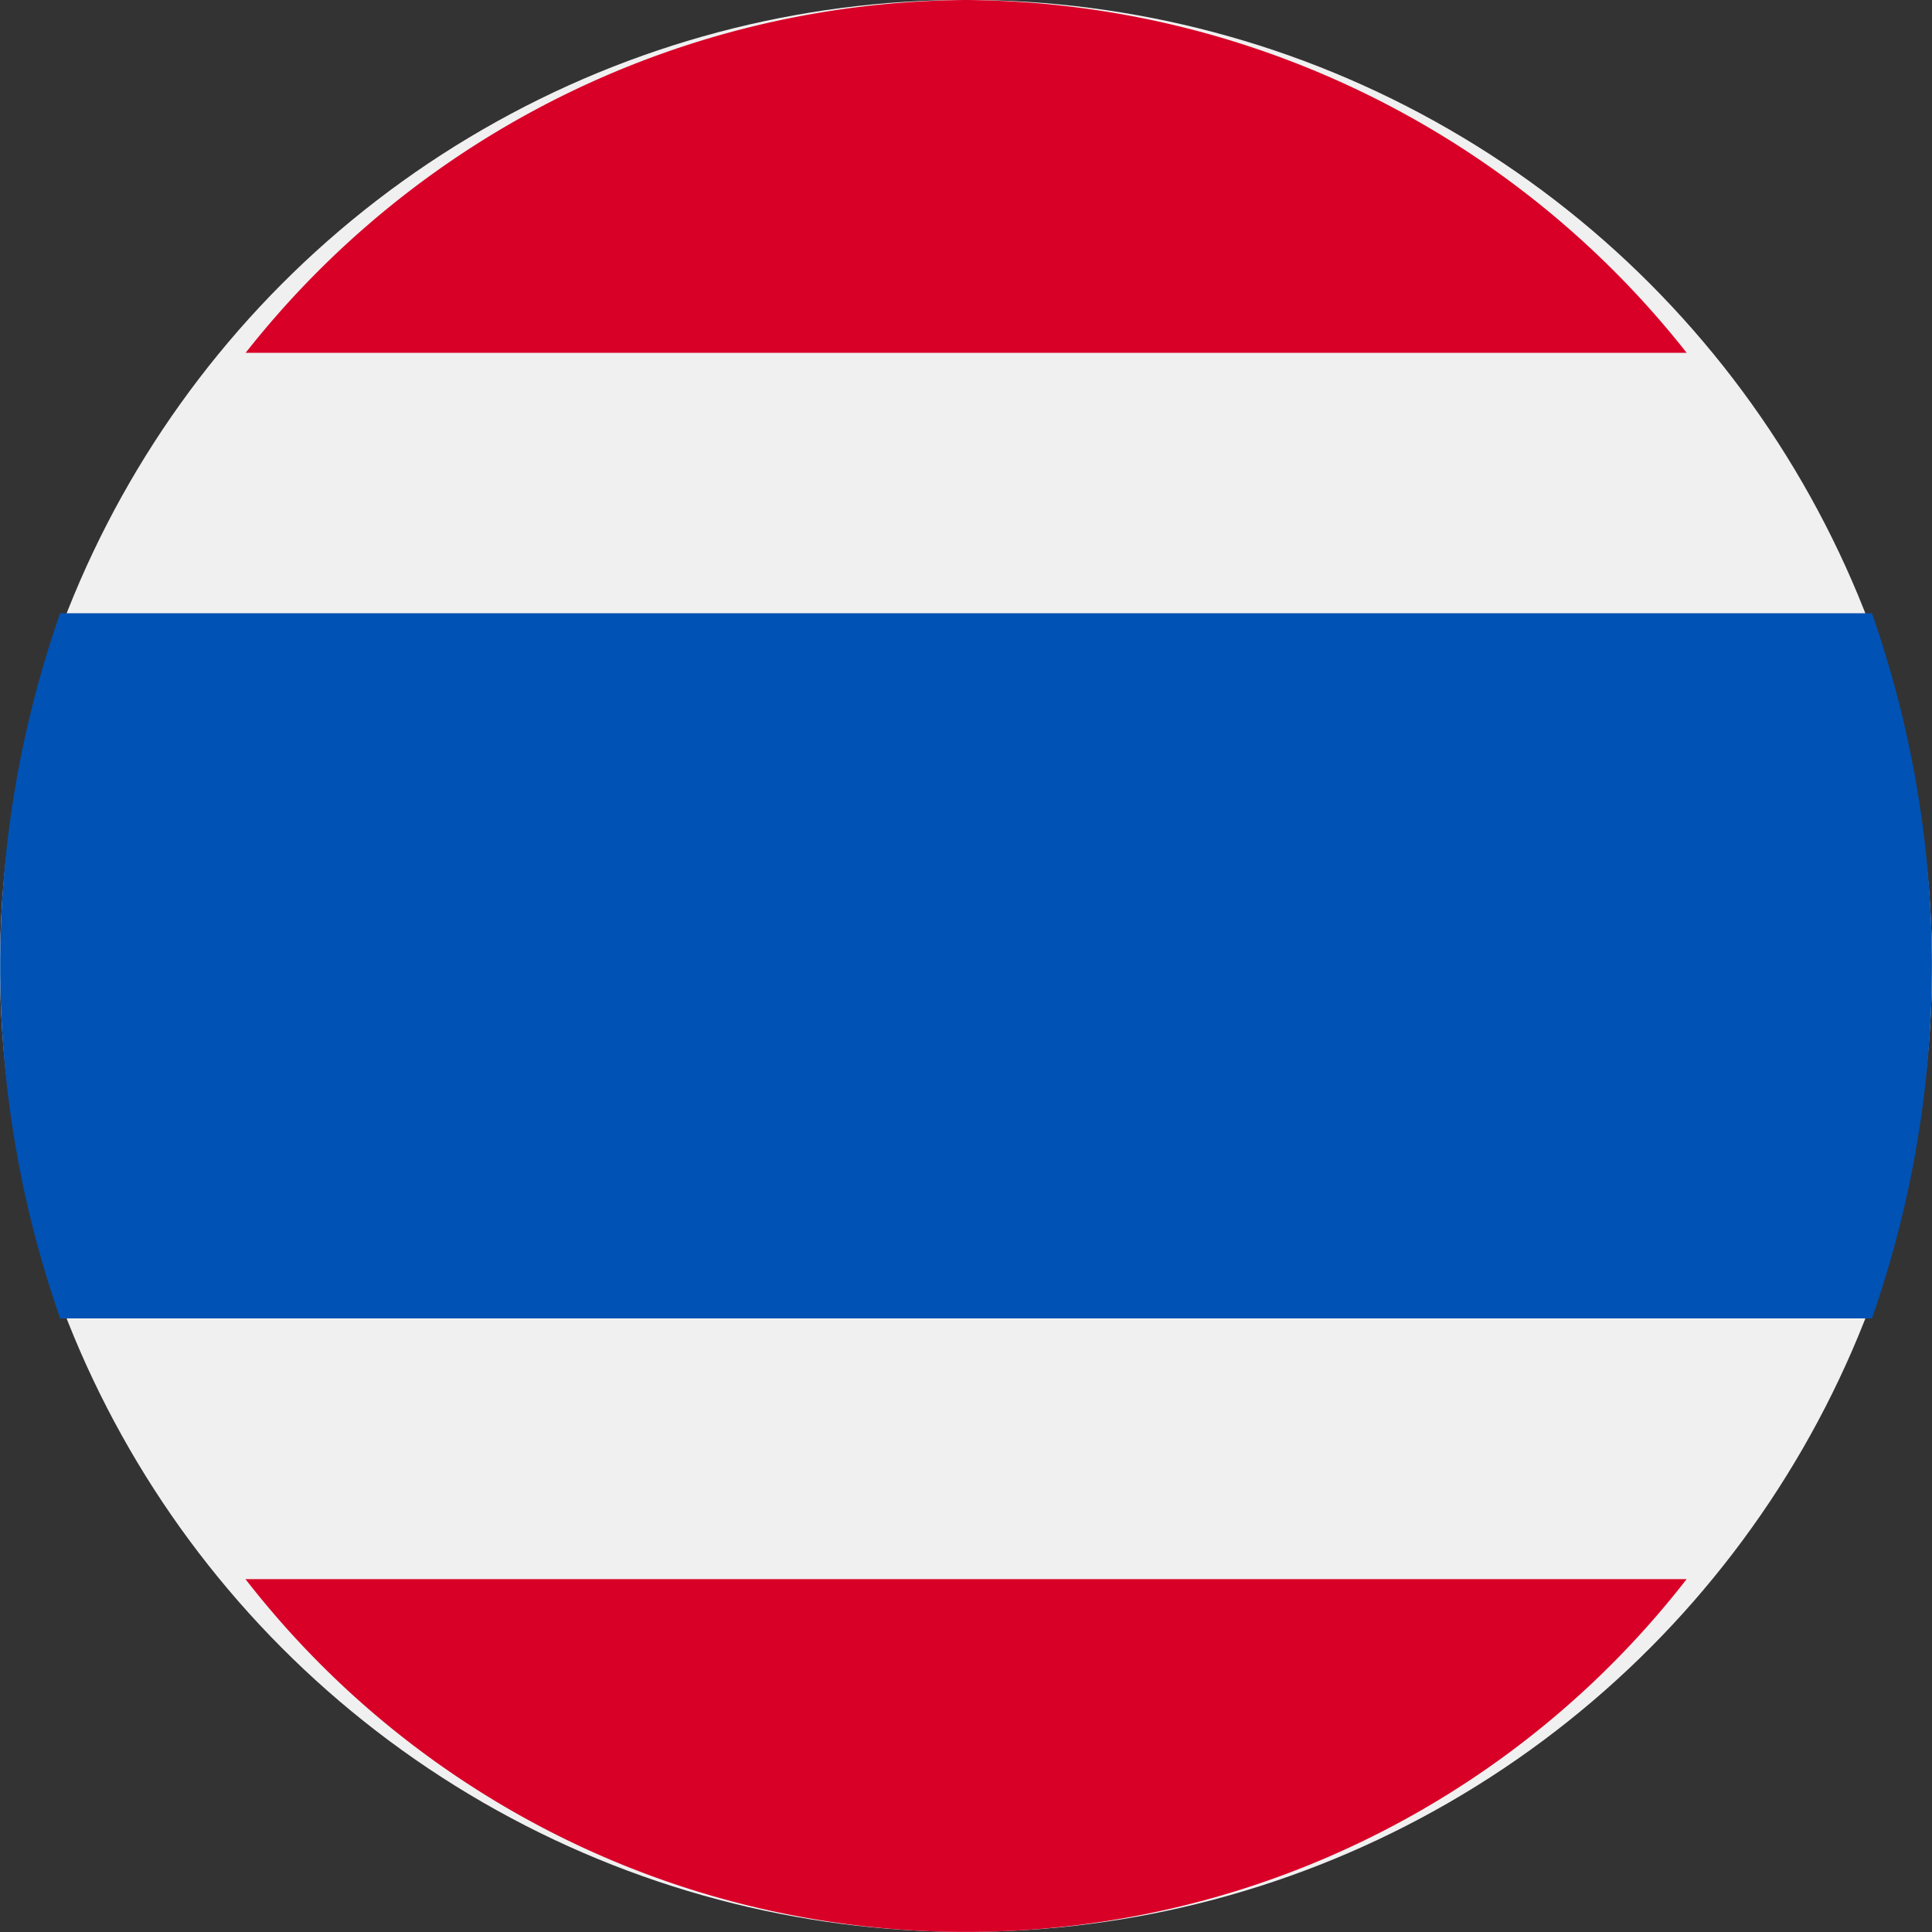
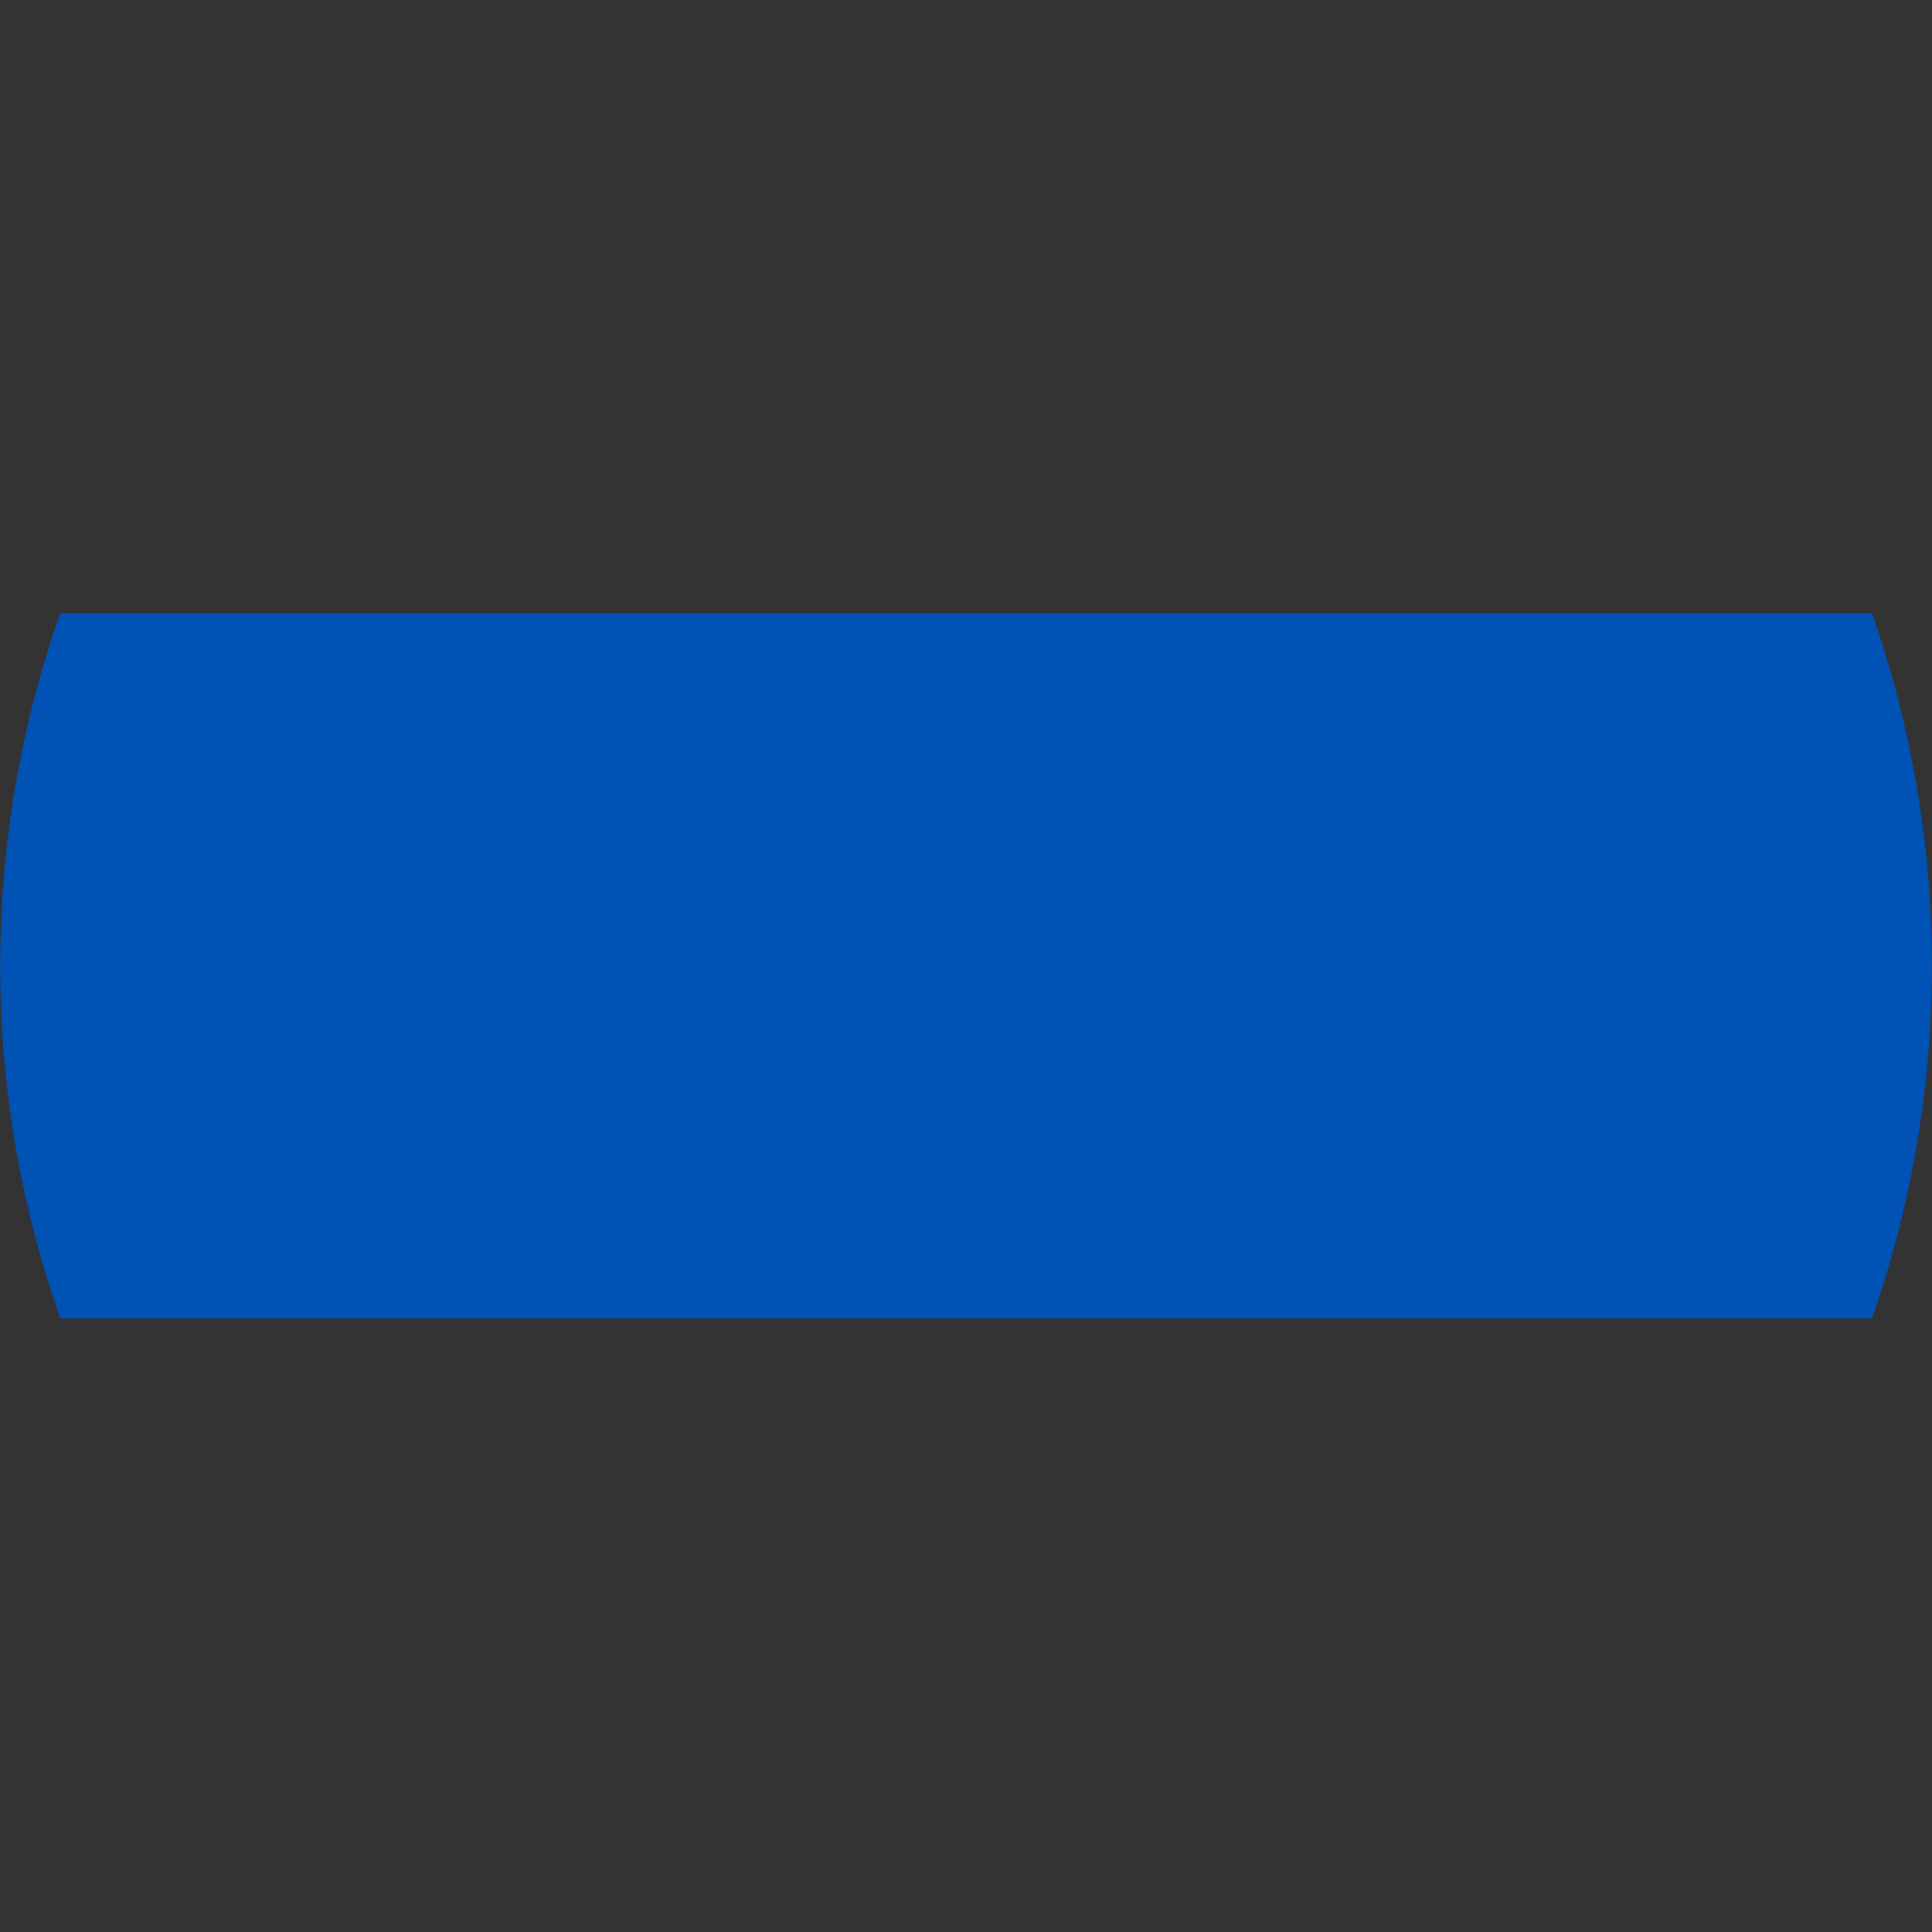
<svg xmlns="http://www.w3.org/2000/svg" width="20" height="20" viewBox="0 0 20 20">
  <rect x="0" y="0" width="20" height="20" fill="#333333" stroke="none" />
-   <circle cx="10" cy="9.999" r="10" fill="#f0f0f0" />
  <path fill="#0052b4" d="M19.378 6.348H.623a11.033 11.033 0 0 0 0 7.3h18.755a11.033 11.033 0 0 0 0-7.3z" />
  <g fill="#d80027">
-     <path d="M10.002 0a9.575 9.575 0 0 0-7.459 3.652H17.46A9.575 9.575 0 0 0 10.002 0zM17.46 16.347H2.541a9.444 9.444 0 0 0 14.919 0z" />
-   </g>
+     </g>
</svg>